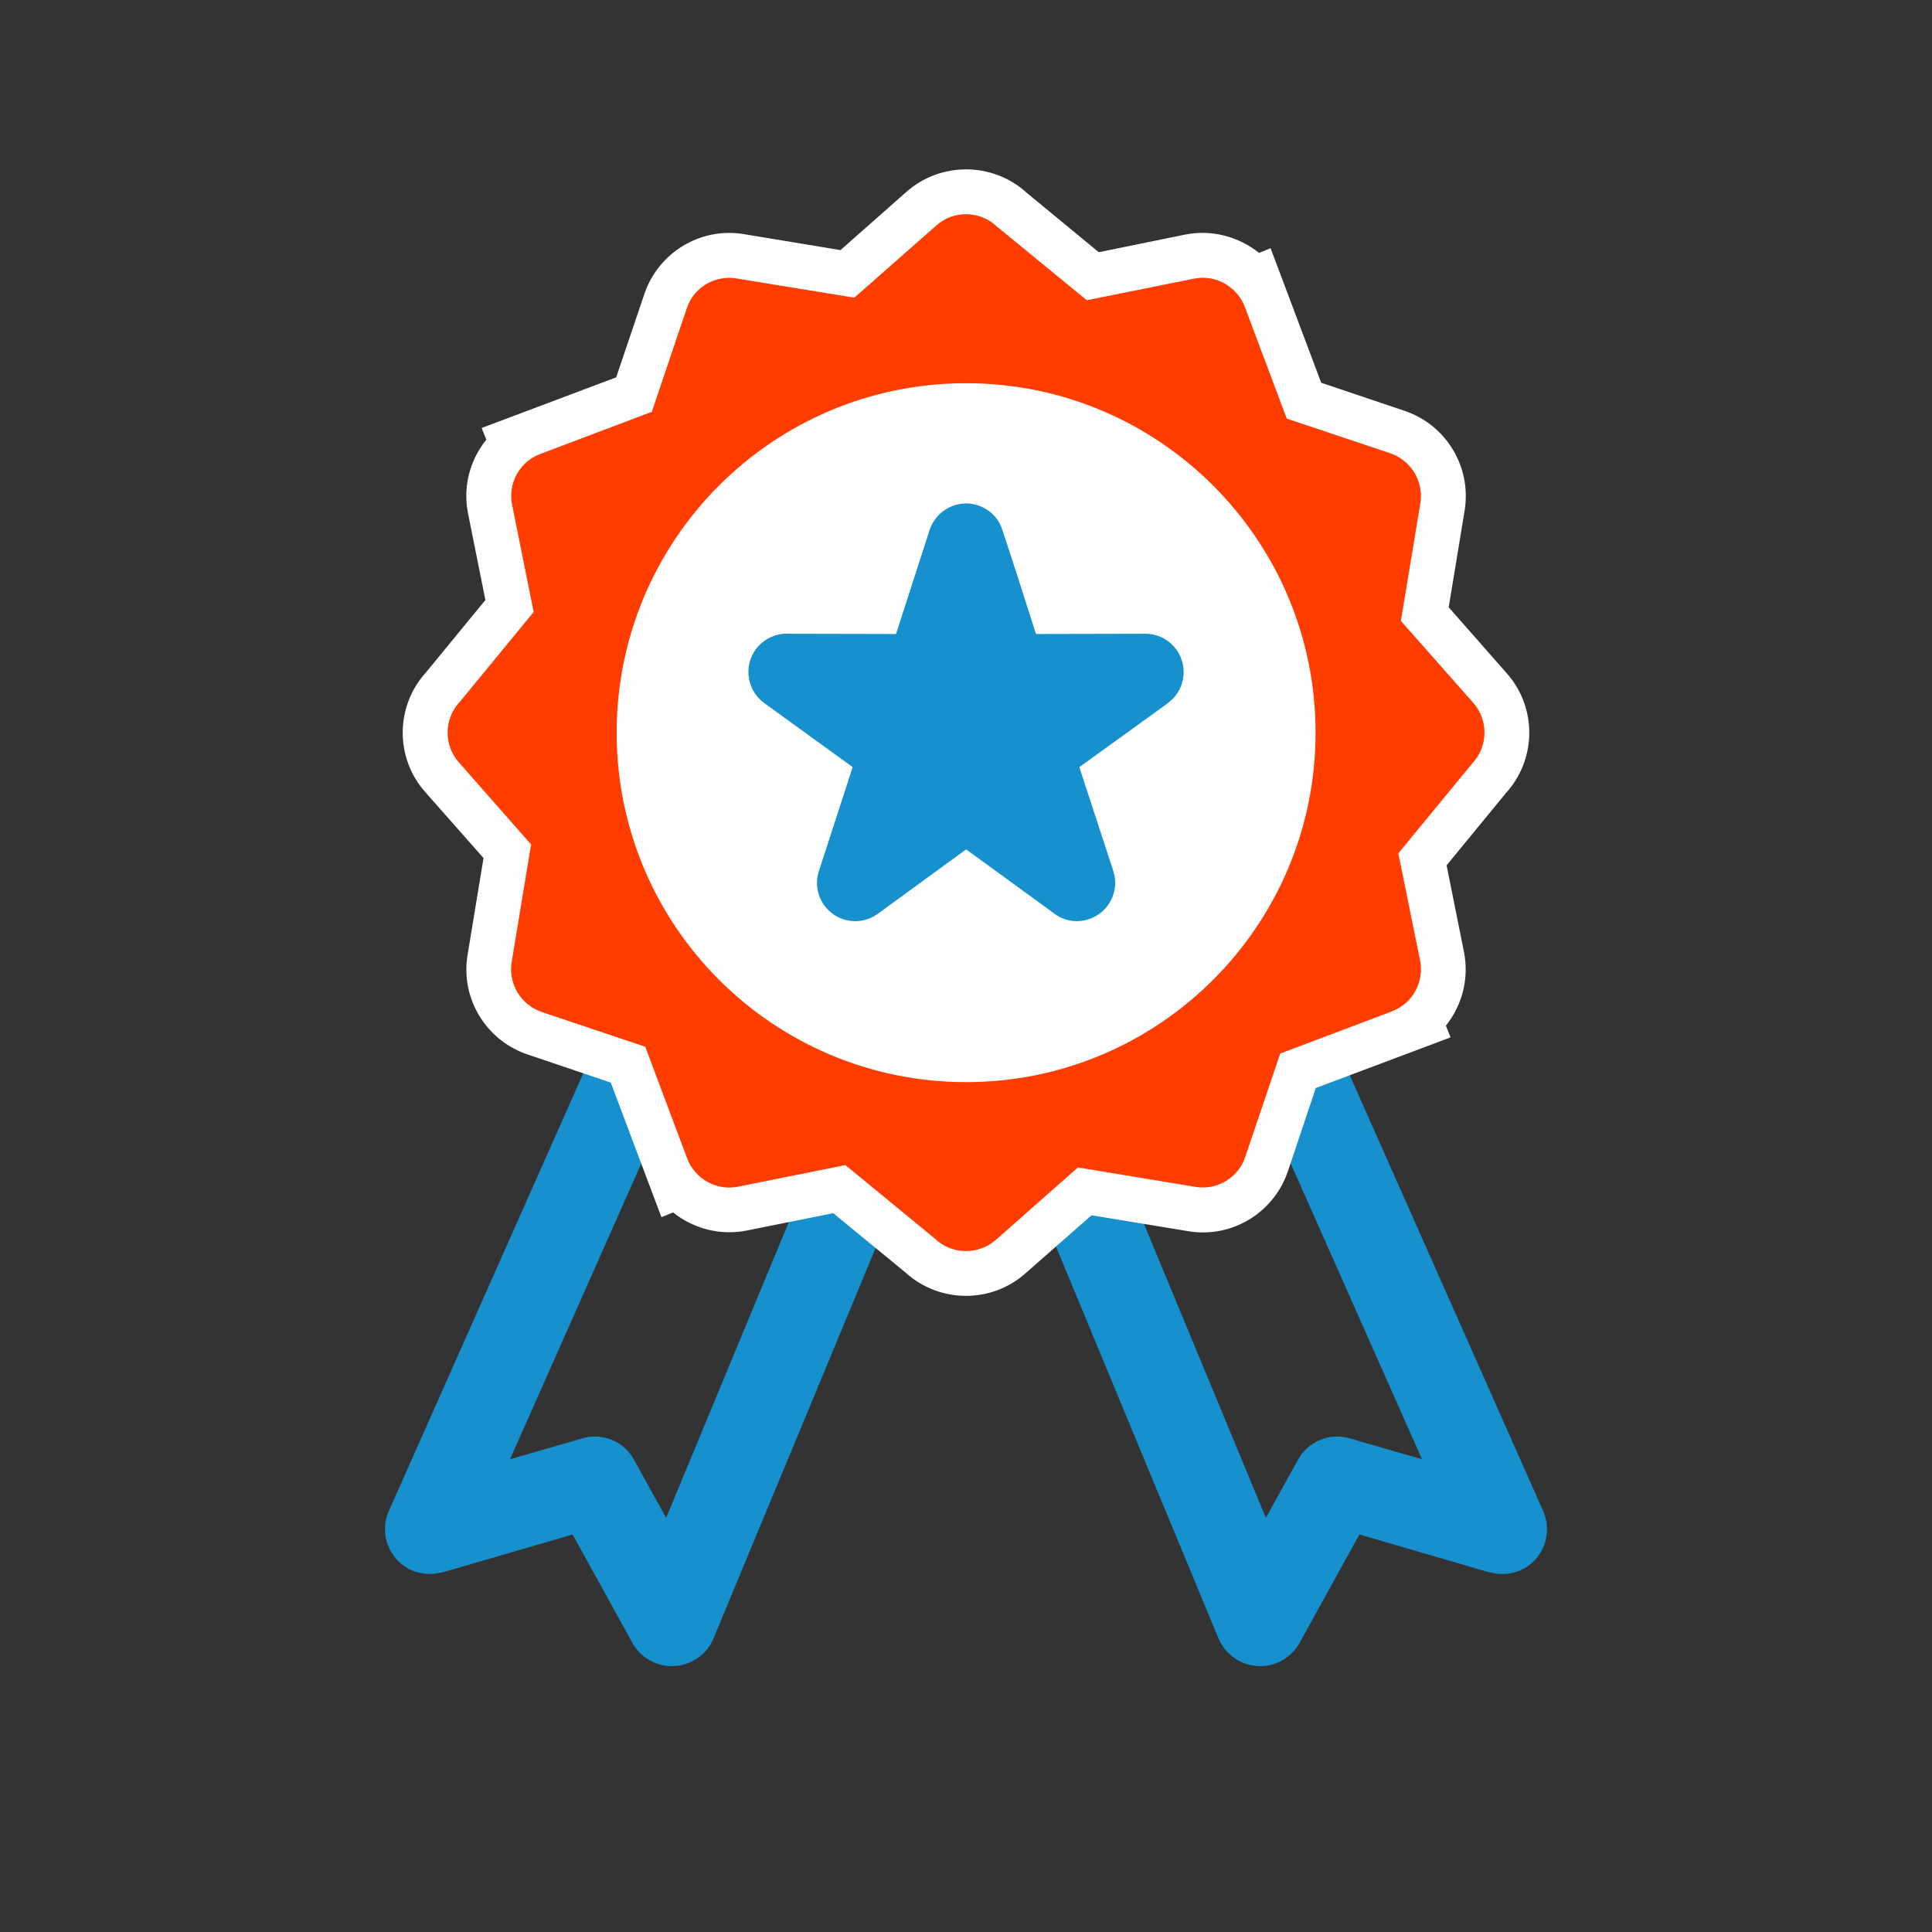
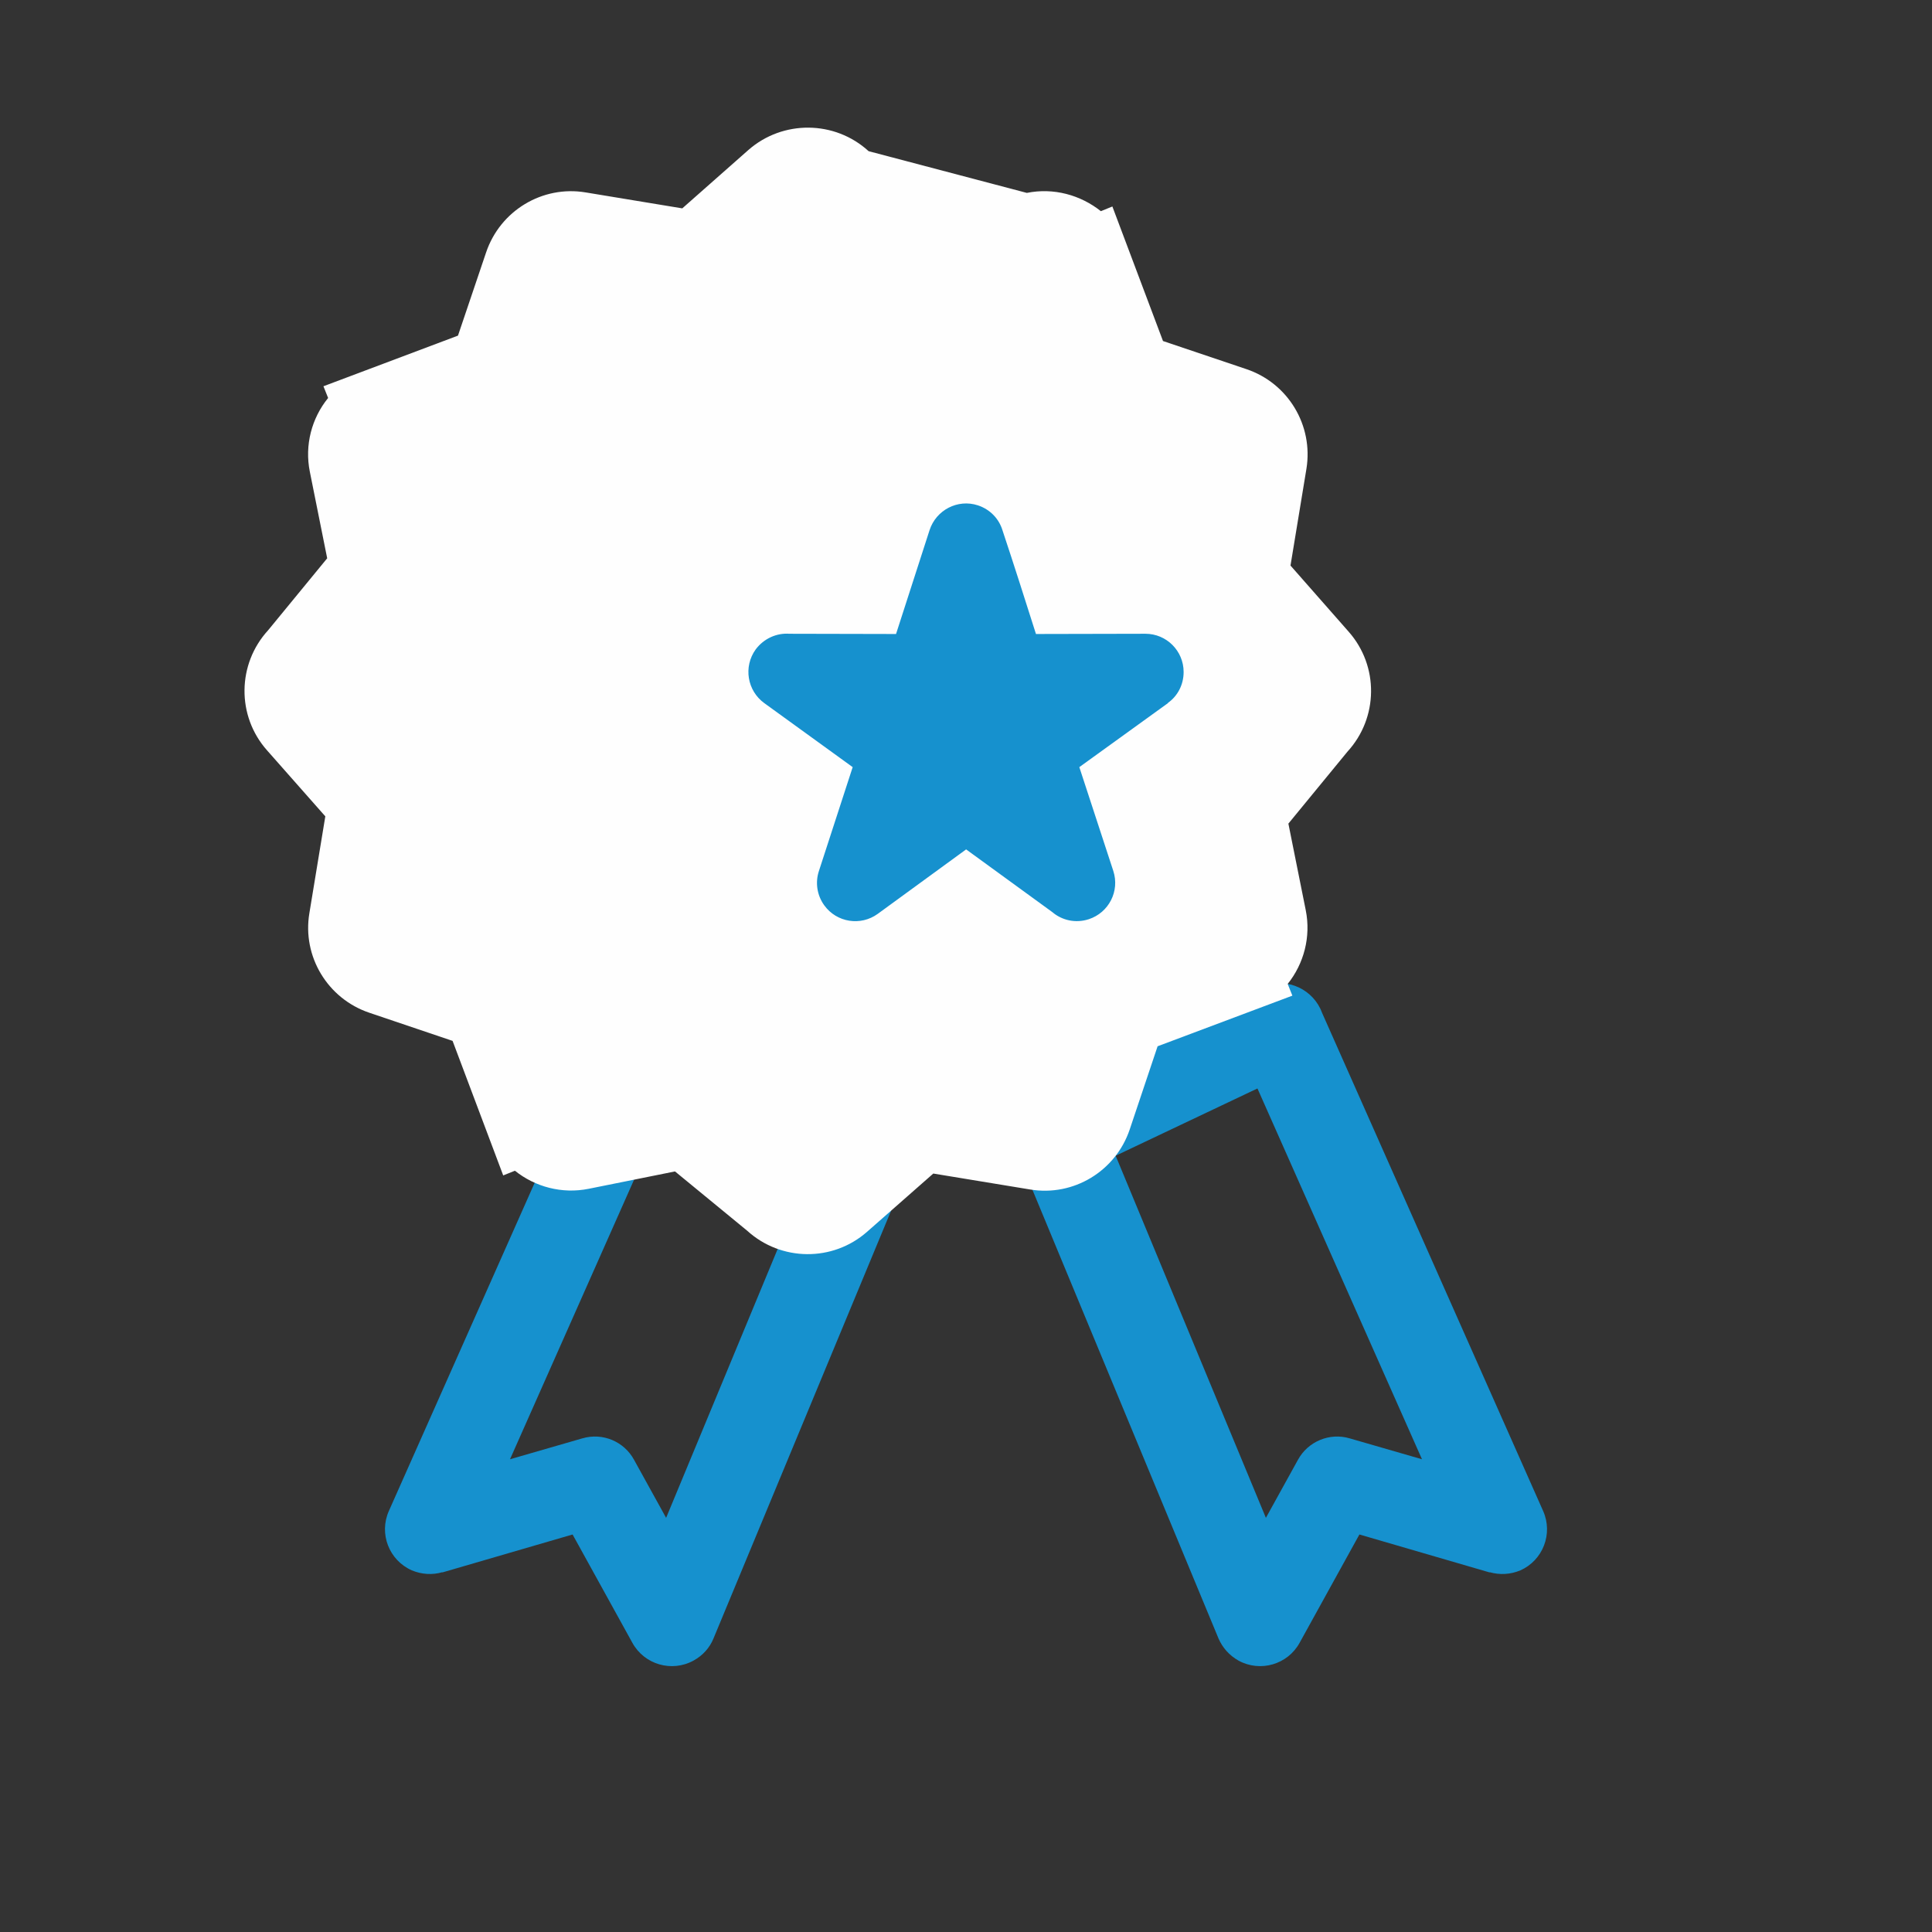
<svg xmlns="http://www.w3.org/2000/svg" xml:space="preserve" width="300px" height="300px" version="1.1" style="shape-rendering:geometricPrecision; text-rendering:geometricPrecision; image-rendering:optimizeQuality; fill-rule:evenodd; clip-rule:evenodd" viewBox="0 0 82.43 82.43">
  <rect x="0" y="0" width="82.43" height="82.43" fill="#333333" stroke="none" />
  <defs>
    <style type="text/css">
   
    .fil0 {fill:none}
    .fil2 {fill:#FEFEFE}
    .fil3 {fill:#FF3D00}
    .fil1 {fill:#1691CE;fill-rule:nonzero}
   
  </style>
  </defs>
  <g id="Layer_x0020_1">
-     <rect class="fil0" width="82.43" height="82.43" />
    <path class="fil1" d="M44.36 46.6l9.42 -4.47c0.96,-0.45 2.1,-0.04 2.56,0.92 0.02,0.06 0.05,0.11 0.07,0.17l9.43 21.25c0.43,0.97 -0.01,2.1 -0.97,2.53 -0.43,0.18 -0.89,0.2 -1.31,0.08l0 0.01 -5.56 -1.62 -2.55 4.62c-0.51,0.93 -1.68,1.27 -2.61,0.76 -0.39,-0.22 -0.68,-0.55 -0.85,-0.94l-8.63 -20.81c-0.4,-0.97 0.04,-2.08 1,-2.5zm9.29 -0.16l-6.05 2.87 6.41 15.45 1.37 -2.48 0 0c0.42,-0.77 1.34,-1.17 2.21,-0.91l3.08 0.89 -7.02 -15.82z" />
    <path class="fil1" d="M34.83 49.31l-6.05 -2.87 -7.02 15.82 3.08 -0.89c0.88,-0.26 1.79,0.14 2.21,0.91l0 0 1.37 2.48 6.41 -15.45zm-6.18 -7.18l9.42 4.47c0.96,0.42 1.41,1.53 1.01,2.5l-8.64 20.81c-0.16,0.39 -0.45,0.72 -0.85,0.94 -0.93,0.51 -2.1,0.17 -2.61,-0.76l-2.55 -4.62 -5.56 1.62 0 -0.01c-0.41,0.12 -0.87,0.1 -1.3,-0.08 -0.97,-0.43 -1.41,-1.56 -0.98,-2.53l9.44 -21.25c0.02,-0.06 0.04,-0.11 0.07,-0.17 0.45,-0.96 1.59,-1.37 2.55,-0.92z" />
-     <path class="fil2" d="M43.81 8.23l3.07 2.53 3.68 -0.75c1.15,-0.23 2.29,0.09 3.16,0.78l0.49 -0.2 2.16 5.74 3.56 1.2c1.78,0.6 2.86,2.4 2.56,4.25l-0.68 4.13 2.48 2.82c1.3,1.47 1.27,3.68 -0.05,5.12l-2.52 3.07 0.74 3.69c0.23,1.14 -0.08,2.29 -0.77,3.15l0.2 0.5 -5.75 2.16 -1.19 3.55c-0.6,1.78 -2.4,2.87 -4.25,2.56l-4.13 -0.68 -2.82 2.48c-1.47,1.3 -3.68,1.27 -5.12,-0.04l-3.08 -2.53 -3.68 0.74c-1.14,0.23 -2.29,-0.08 -3.15,-0.77l-0.5 0.2 -2.16 -5.74 -3.55 -1.2c-1.78,-0.6 -2.87,-2.4 -2.56,-4.25l0.68 -4.13 -2.49 -2.82c-1.3,-1.47 -1.27,-3.68 0.05,-5.12l2.52 -3.07 -0.74 -3.69c-0.23,-1.14 0.08,-2.29 0.78,-3.15l-0.2 -0.5 5.74 -2.16 1.2 -3.55c0.6,-1.78 2.4,-2.87 4.25,-2.56l4.12 0.68 2.82 -2.49c1.47,-1.29 3.69,-1.27 5.13,0.05z" />
-     <path class="fil3" d="M42.54 9.67l3.83 3.14 4.57 -0.92c0.93,-0.19 1.84,0.34 2.17,1.2l0 0 1.79 4.77 4.42 1.48c0.9,0.31 1.43,1.22 1.28,2.13l-0.83 5.02 3.09 3.5c0.66,0.75 0.63,1.88 -0.06,2.6l-3.14 3.82 0.93 4.57c0.18,0.94 -0.34,1.85 -1.21,2.17l0.01 0 -4.77 1.8 -1.49 4.41c-0.3,0.9 -1.21,1.43 -2.12,1.28l-5.02 -0.83 -3.5 3.09c-0.76,0.66 -1.89,0.63 -2.6,-0.05l-3.82 -3.14 -4.58 0.92c-0.93,0.19 -1.84,-0.34 -2.17,-1.2l0 0 -1.79 -4.77 -4.41 -1.48c-0.91,-0.31 -1.44,-1.22 -1.29,-2.13l0.83 -5.02 -3.08 -3.5c-0.67,-0.76 -0.63,-1.89 0.05,-2.6l3.14 -3.82 -0.92 -4.57c-0.19,-0.94 0.34,-1.85 1.2,-2.17l0 0 4.76 -1.8 1.49 -4.41c0.3,-0.91 1.21,-1.43 2.12,-1.28l5.03 0.82 3.5 -3.08c0.75,-0.67 1.88,-0.63 2.59,0.05zm-1.32 6.68c8.23,0 14.91,6.68 14.91,14.91 0,8.23 -6.68,14.91 -14.91,14.91 -8.24,0 -14.91,-6.68 -14.91,-14.91 0,-8.23 6.67,-14.91 14.91,-14.91z" />
+     <path class="fil2" d="M43.81 8.23c1.15,-0.23 2.29,0.09 3.16,0.78l0.49 -0.2 2.16 5.74 3.56 1.2c1.78,0.6 2.86,2.4 2.56,4.25l-0.68 4.13 2.48 2.82c1.3,1.47 1.27,3.68 -0.05,5.12l-2.52 3.07 0.74 3.69c0.23,1.14 -0.08,2.29 -0.77,3.15l0.2 0.5 -5.75 2.16 -1.19 3.55c-0.6,1.78 -2.4,2.87 -4.25,2.56l-4.13 -0.68 -2.82 2.48c-1.47,1.3 -3.68,1.27 -5.12,-0.04l-3.08 -2.53 -3.68 0.74c-1.14,0.23 -2.29,-0.08 -3.15,-0.77l-0.5 0.2 -2.16 -5.74 -3.55 -1.2c-1.78,-0.6 -2.87,-2.4 -2.56,-4.25l0.68 -4.13 -2.49 -2.82c-1.3,-1.47 -1.27,-3.68 0.05,-5.12l2.52 -3.07 -0.74 -3.69c-0.23,-1.14 0.08,-2.29 0.78,-3.15l-0.2 -0.5 5.74 -2.16 1.2 -3.55c0.6,-1.78 2.4,-2.87 4.25,-2.56l4.12 0.68 2.82 -2.49c1.47,-1.29 3.69,-1.27 5.13,0.05z" />
    <path class="fil1" d="M42.77 22.62c0.49,1.47 0.96,2.95 1.43,4.43l4.67 -0.01c0.9,0 1.63,0.73 1.63,1.63 0,0.55 -0.26,1.03 -0.67,1.32l0 0.01 -3.78 2.73 1.45 4.43c0.28,0.86 -0.19,1.78 -1.05,2.06 -0.56,0.18 -1.14,0.05 -1.56,-0.31l-3.67 -2.67 -3.77 2.75c-0.73,0.53 -1.75,0.37 -2.28,-0.36 -0.32,-0.44 -0.39,-0.99 -0.23,-1.47l0 0 1.44 -4.43 -3.77 -2.73c-0.73,-0.53 -0.9,-1.55 -0.37,-2.29 0.35,-0.47 0.9,-0.71 1.44,-0.67l4.55 0.01 1.43 -4.43c0.28,-0.86 1.2,-1.34 2.06,-1.06 0.52,0.17 0.9,0.57 1.05,1.06z" />
  </g>
</svg>